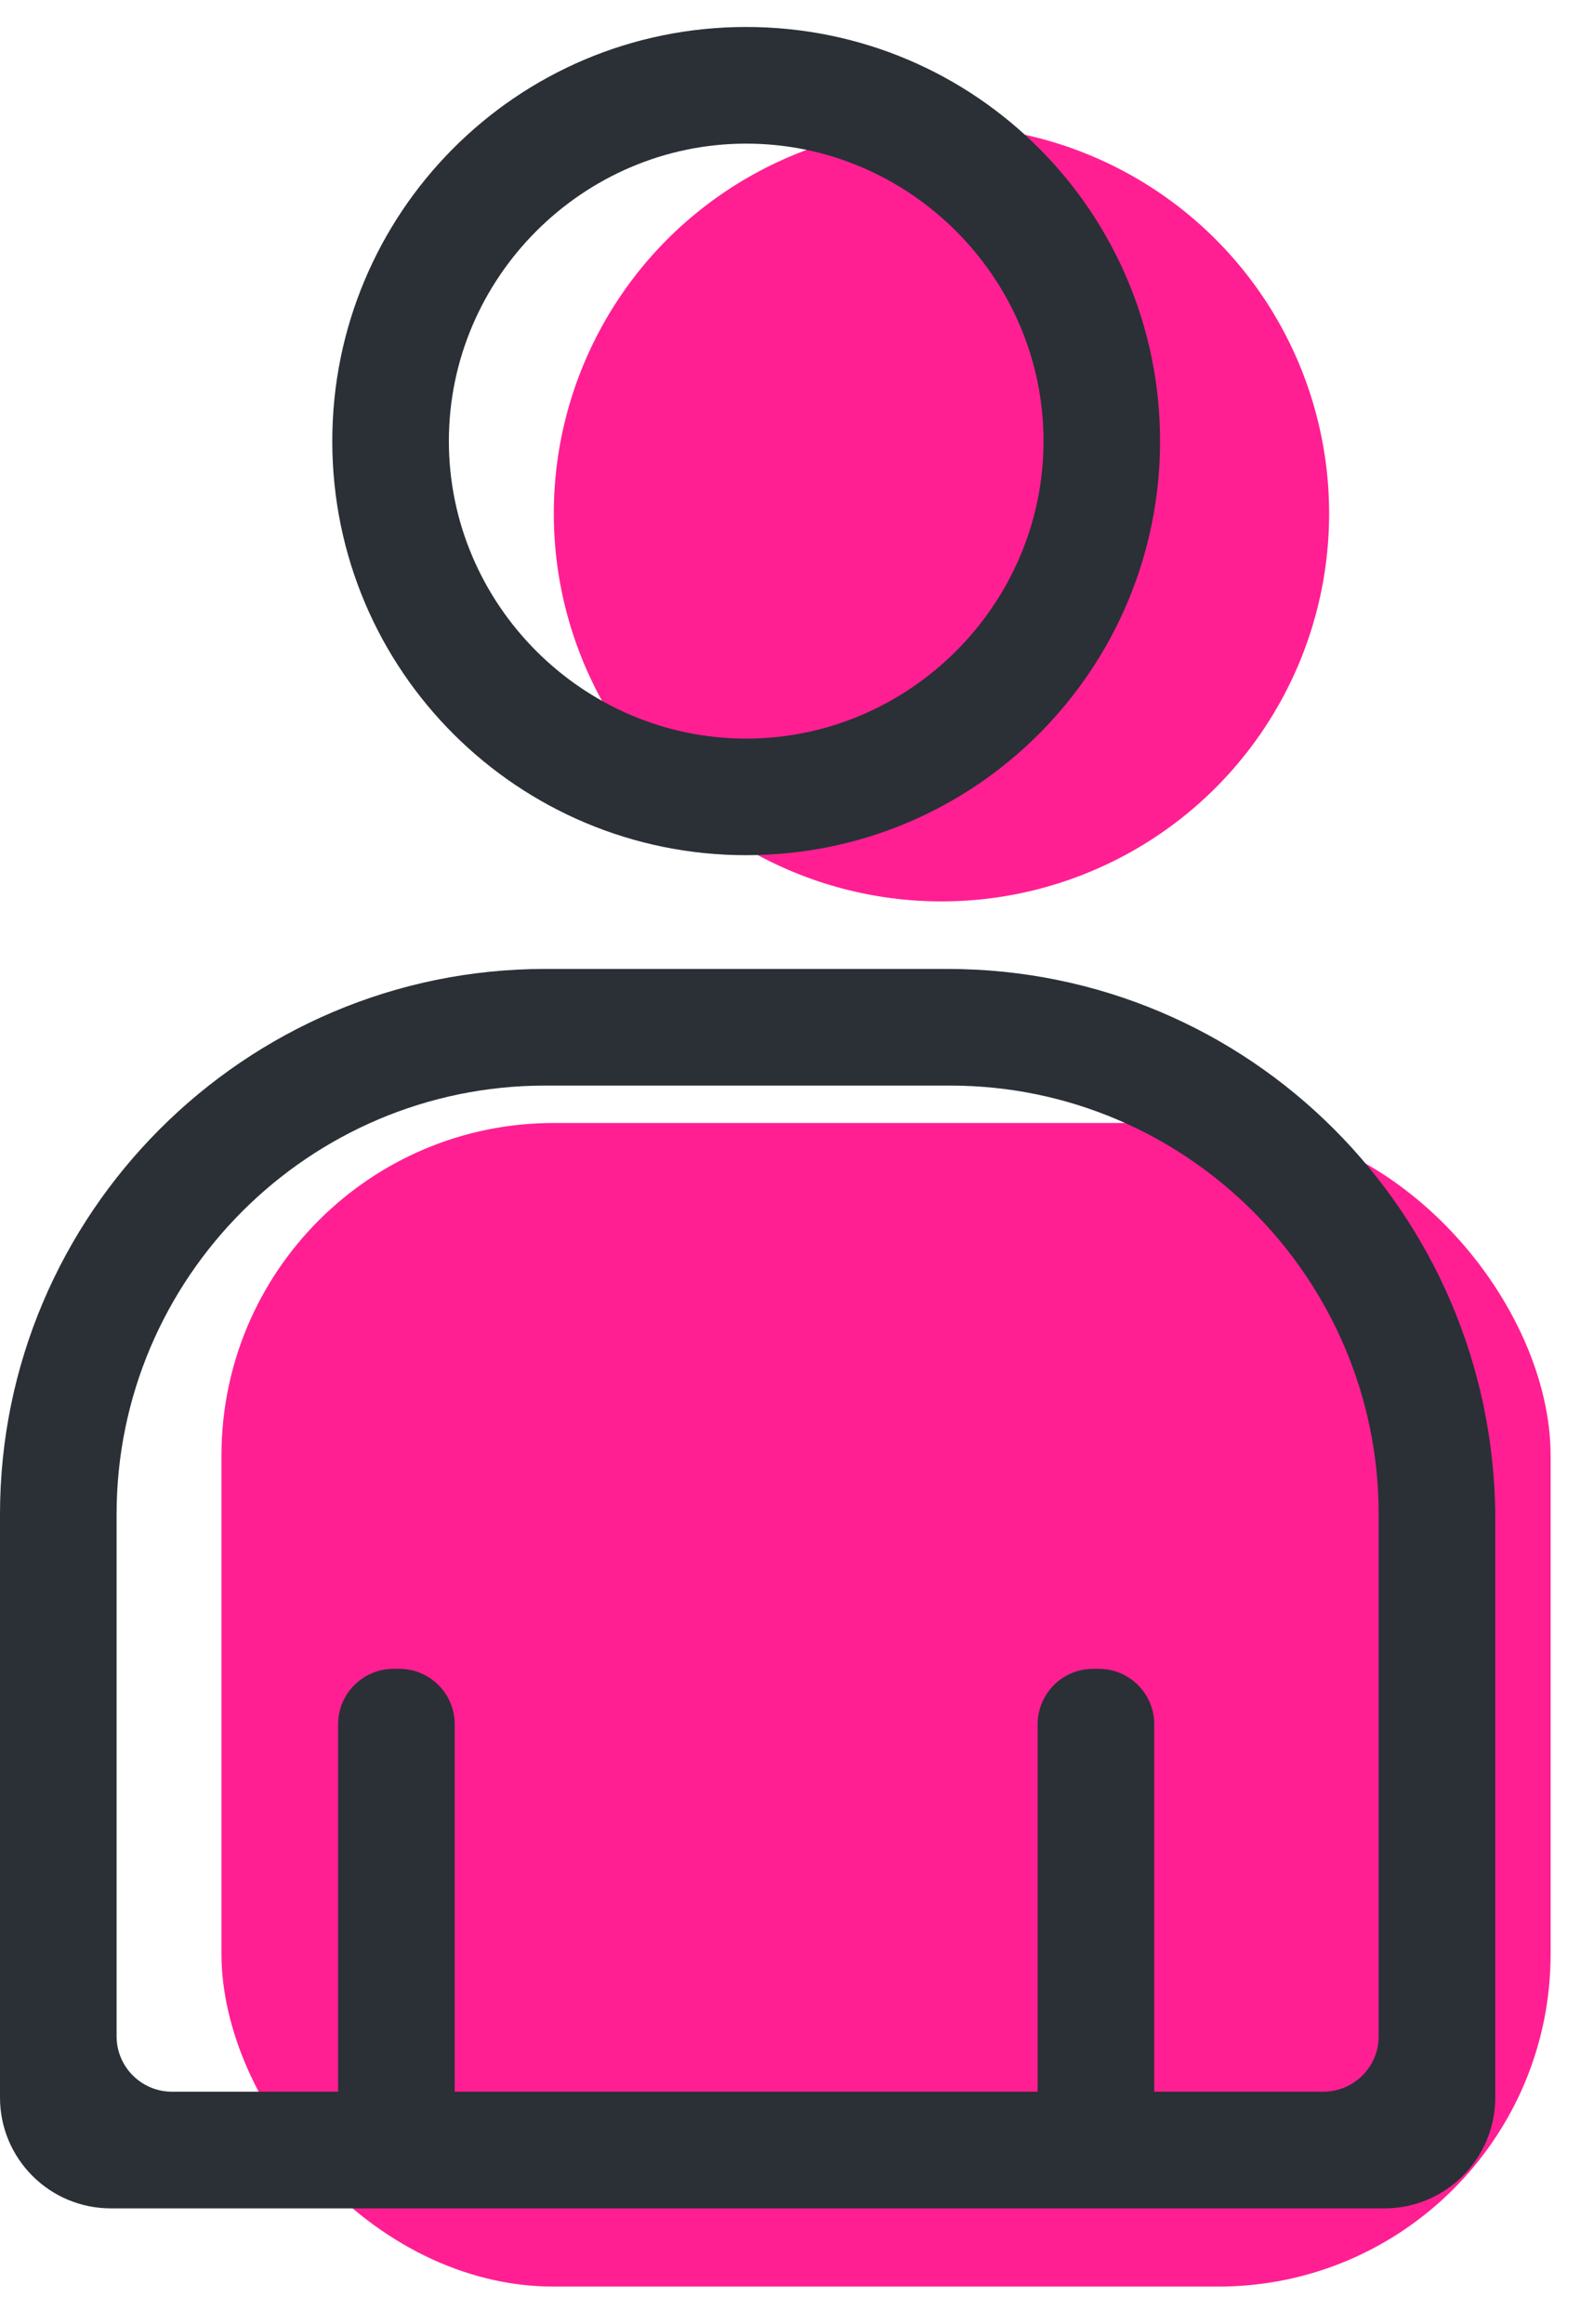
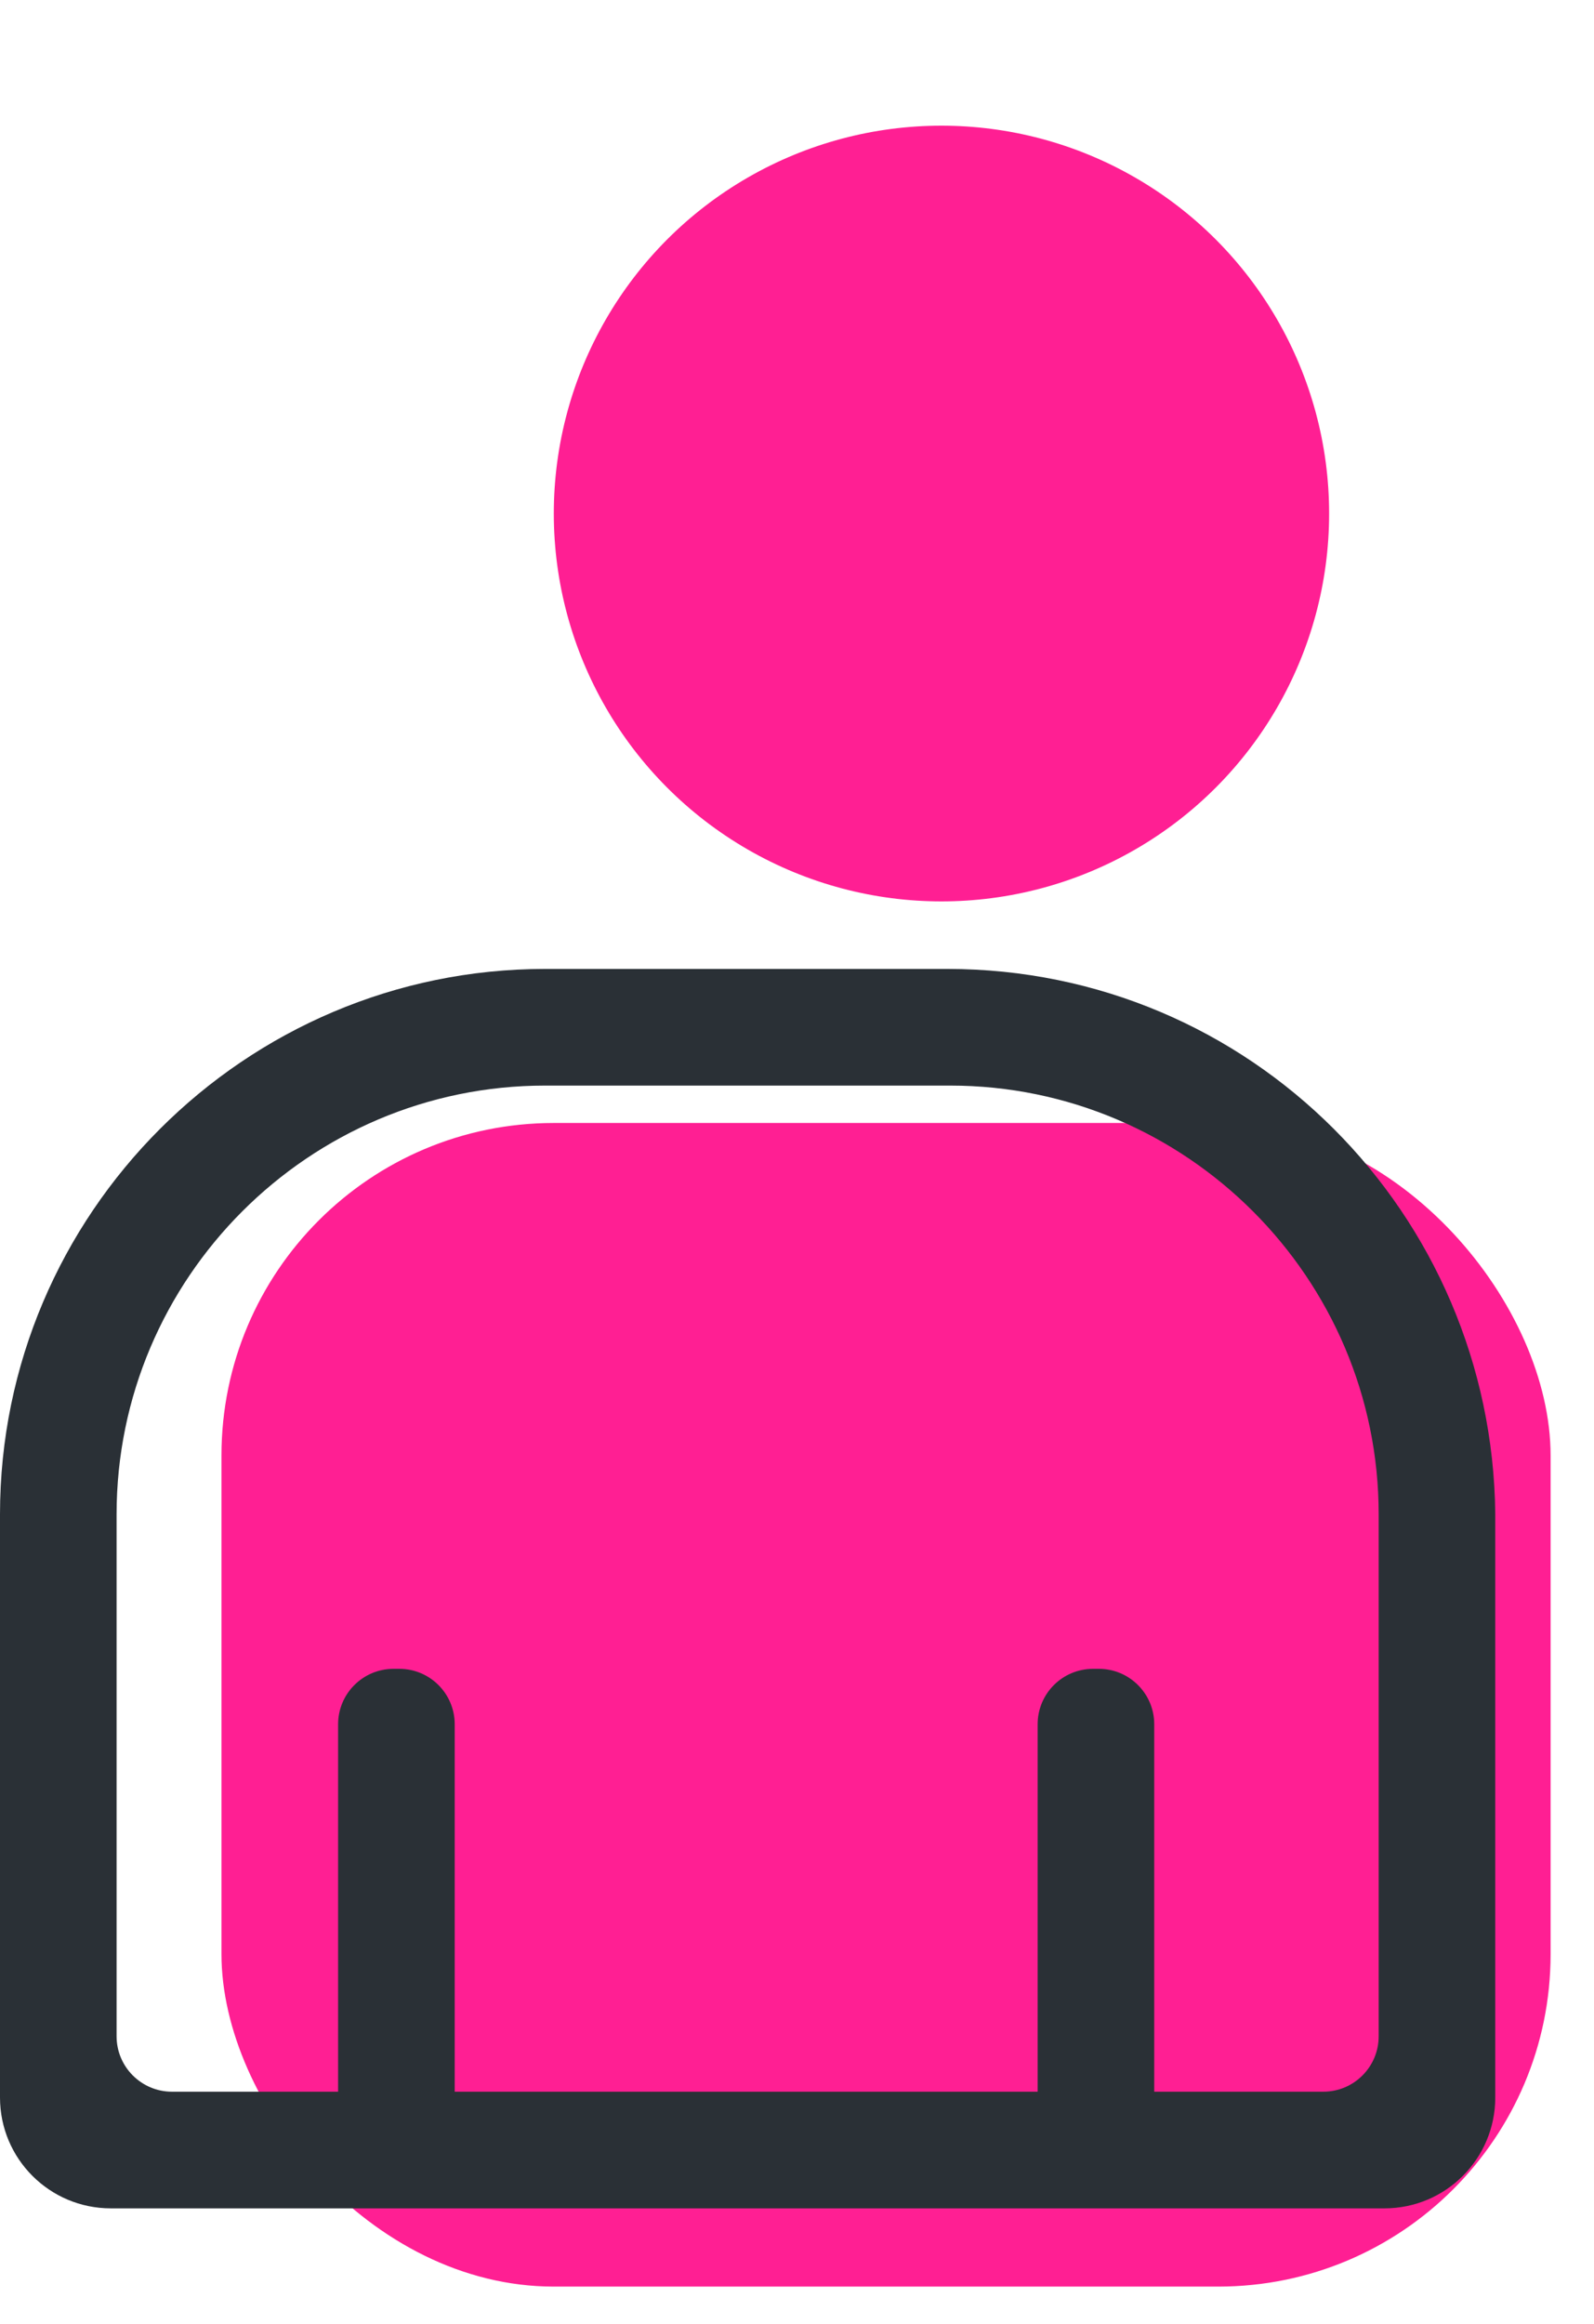
<svg xmlns="http://www.w3.org/2000/svg" width="35" height="51" viewBox="0 0 35 51" fill="none">
  <circle cx="20.672" cy="11.27" r="8.512" fill="#FF1F93" />
  <rect x="4.863" y="24.645" width="29.184" height="25.536" rx="7.296" fill="#FF1F93" />
-   <path fill-rule="evenodd" clip-rule="evenodd" d="M7.296 9.68C7.296 4.688 11.329 0.592 16.384 0.592C21.44 0.592 25.472 4.688 25.472 9.68C25.472 14.672 21.44 18.768 16.384 18.768C11.392 18.768 7.296 14.736 7.296 9.68ZM22.913 9.68C22.913 6.096 19.968 3.152 16.384 3.152C12.8 3.152 9.856 6.096 9.856 9.68C9.856 13.264 12.8 16.209 16.384 16.209C19.968 16.209 22.913 13.264 22.913 9.68Z" fill="#2A3036" />
  <path fill-rule="evenodd" clip-rule="evenodd" d="M11.968 21.264H20.8C27.456 21.264 32.768 26.64 32.832 33.232V46.032C32.832 47.375 31.743 48.464 30.4 48.464H2.432C1.089 48.464 0 47.375 0 46.032V33.232C0 26.64 5.376 21.264 11.968 21.264ZM25.344 45.904H29.056C29.728 45.904 30.272 45.359 30.272 44.688V33.232C30.272 28.048 26.048 23.824 20.864 23.824H11.968C6.784 23.824 2.56 28.048 2.56 33.232L2.56 44.688C2.56 45.359 3.105 45.904 3.776 45.904H7.424V37.84C7.424 37.169 7.969 36.624 8.64 36.624H8.768C9.44 36.624 9.984 37.169 9.984 37.84V45.904H22.784V37.84C22.784 37.169 23.328 36.624 24 36.624H24.128C24.799 36.624 25.344 37.169 25.344 37.84V45.904Z" fill="#2A3036" />
</svg>